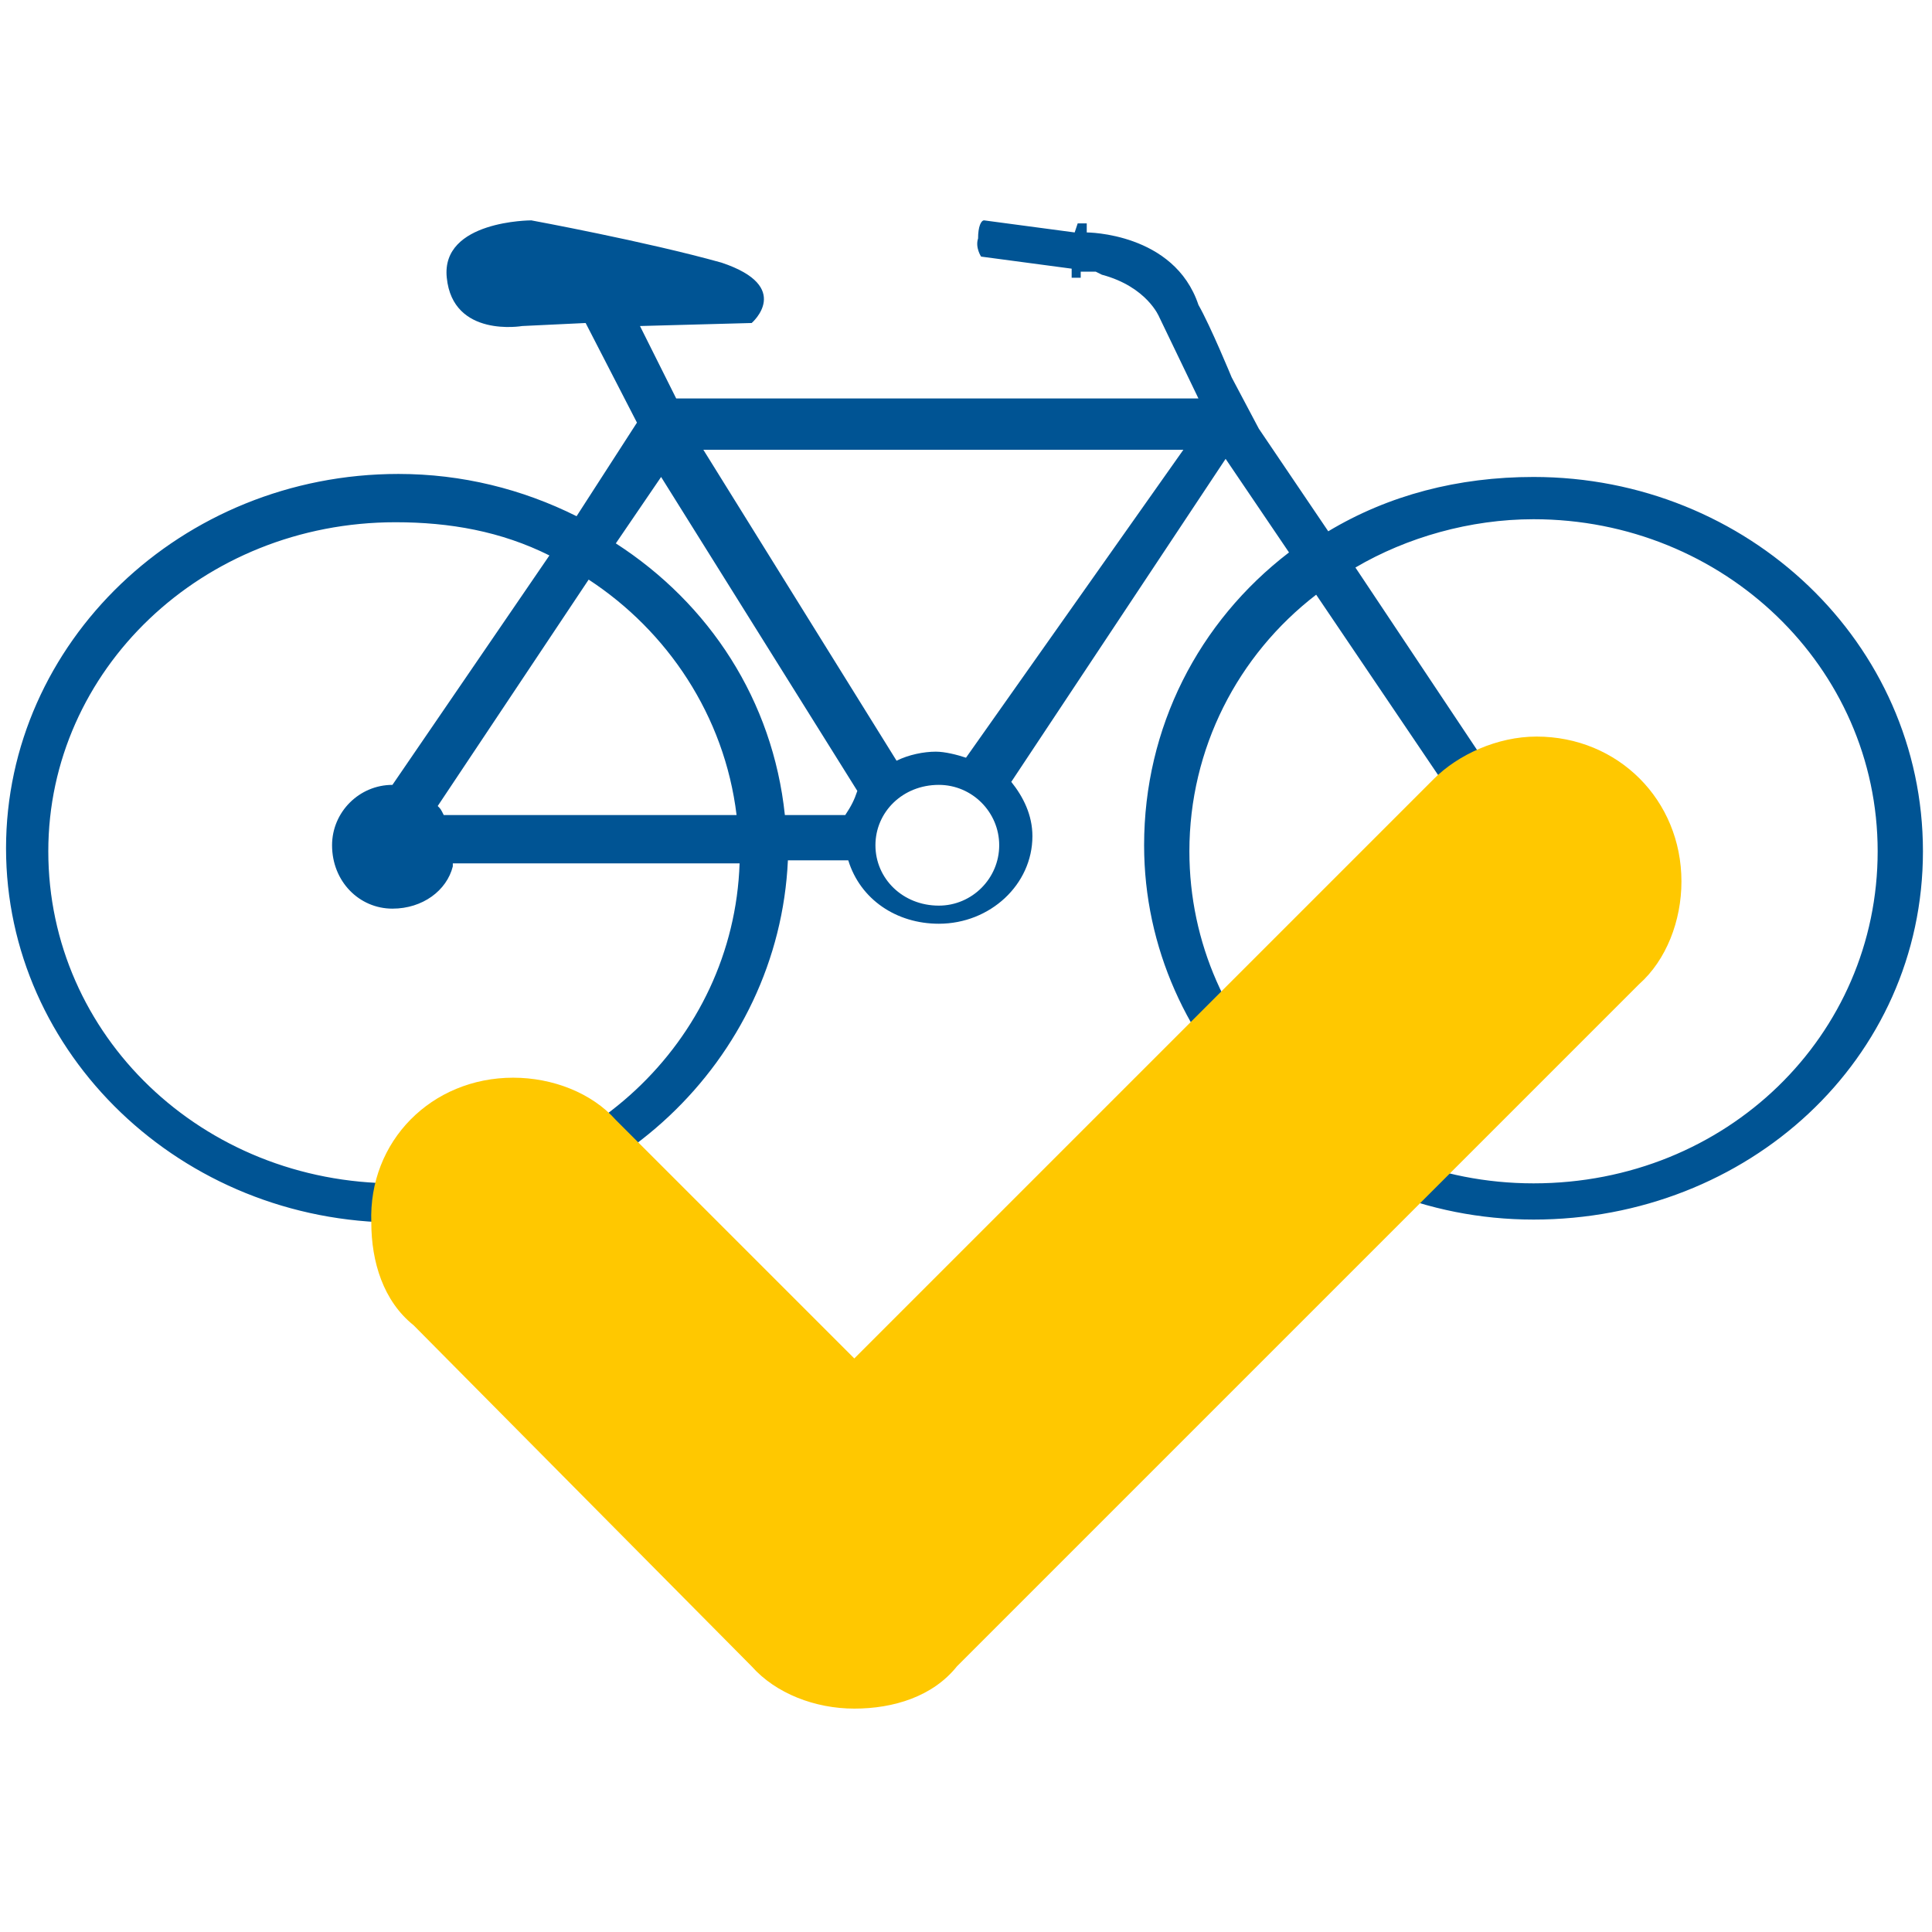
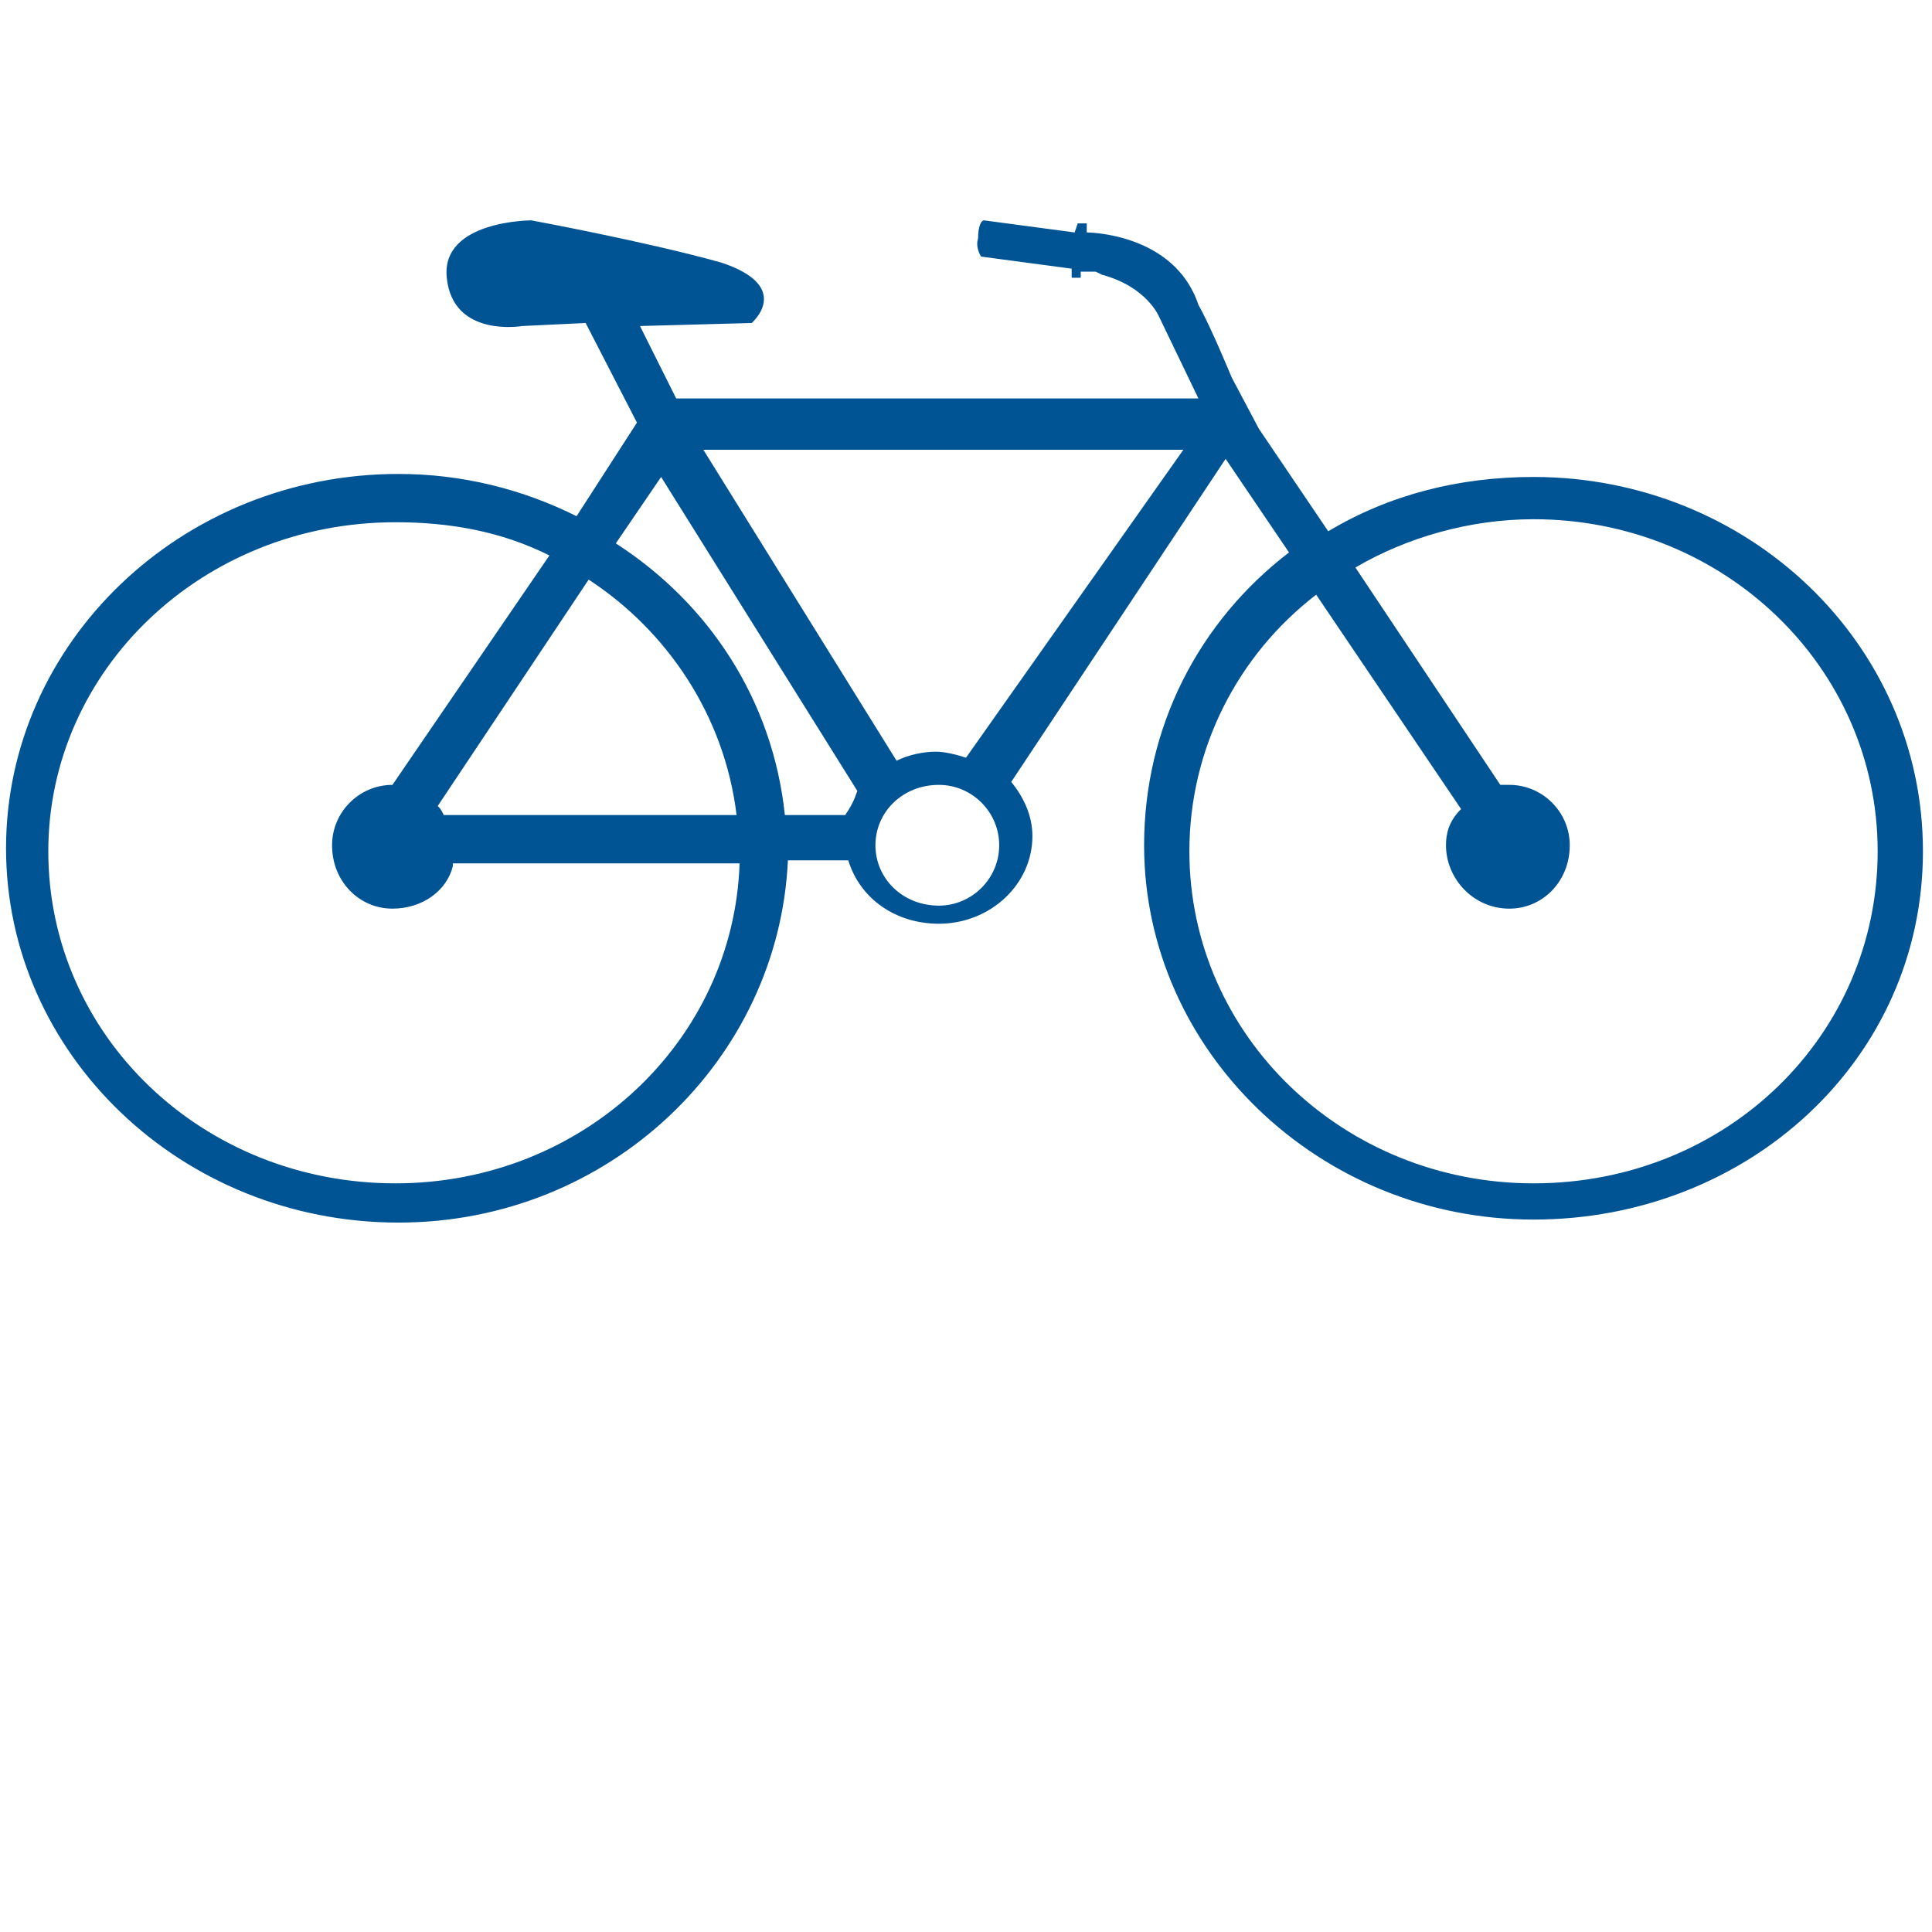
<svg xmlns="http://www.w3.org/2000/svg" version="1.1" id="Ebene_1" x="0px" y="0px" viewBox="0 0 64 64" style="enable-background:new 0 0 64 64;" xml:space="preserve">
  <style type="text/css">
	.st0{fill-rule:evenodd;clip-rule:evenodd;fill:#005494;}
	.st1{fill-rule:evenodd;clip-rule:evenodd;fill:#FFC800;}
</style>
  <g>
    <path class="st0" d="M50.8,15.8c-2.5,0-4.8,0.6-6.8,1.8l-2.3-3.4l-0.9-1.7c0,0-0.7-1.7-1.1-2.4c-0.8-2.4-3.7-2.4-3.7-2.4H36V7.4   h-0.3l-0.1,0.3l-3-0.4c-0.1,0-0.2,0.2-0.2,0.6c-0.1,0.3,0.1,0.6,0.1,0.6l3,0.4v0.3h0.3V9h0.3h0.1h0.1l0.2,0.1   c1.5,0.4,1.9,1.4,1.9,1.4l1.3,2.7H22.4l-1.2-2.4l3.7-0.1c0,0,1.4-1.2-1-2c-2.5-0.7-6.3-1.4-6.3-1.4s-3,0-2.8,1.9   c0.2,2,2.5,1.6,2.5,1.6l2.1-0.1l1.7,3.3l-2,3.1c-1.8-0.9-3.8-1.4-5.9-1.4c-7.2,0-13,5.6-13,12.4s5.8,12.4,13,12.4   c7,0,12.6-5.4,12.9-12h2c0.4,1.3,1.6,2.1,3,2.1c1.7,0,3.1-1.3,3.1-2.9c0-0.7-0.3-1.3-0.7-1.8l7.1-10.7l2.1,3.1   c-3,2.3-4.8,5.8-4.8,9.7c0,6.8,5.8,12.4,12.9,12.4c7.1,0,12.9-5.3,12.9-12.2S57.9,15.8,50.8,15.8z M26,27c-0.4-3.8-2.5-7-5.6-9   l1.5-2.2l6.5,10.4c-0.1,0.3-0.2,0.5-0.4,0.8H26z M32,25.1c-0.3-0.1-0.7-0.2-1-0.2c-0.4,0-0.9,0.1-1.3,0.3l-6.4-10.3h15.9L32,25.1z    M31.1,26c1.1,0,2,0.9,2,2s-0.9,2-2,2c-1.2,0-2.1-0.9-2.1-2C29,26.9,29.9,26,31.1,26z M15,28.7c-0.2,0.8-1,1.4-2,1.4   c-1.1,0-2-0.9-2-2.1c0-1.1,0.9-2,2-2l5.2-7.6c-1.6-0.8-3.3-1.1-5.1-1.1c-6.4,0-11.5,4.9-11.5,10.9c0,6.1,5.1,11,11.5,11   c6.2,0,11.2-4.7,11.4-10.6h-9.4H15V28.7z M14.5,26.7c0.1,0.1,0.1,0.1,0.2,0.3h9.7c-0.4-3.3-2.3-6.1-4.9-7.8L14.5,26.7z M50.8,39.2   c-6.3,0-11.4-4.9-11.4-11c0-3.4,1.6-6.5,4.2-8.5l4.8,7.1c-0.4,0.4-0.5,0.8-0.5,1.2c0,1.1,0.9,2.1,2.1,2.1c1.1,0,2-0.9,2-2.1   c0-1.1-0.9-2-2-2c-0.1,0-0.2,0-0.3,0l-4.8-7.2c1.7-1,3.8-1.6,5.9-1.6c6.3,0,11.4,4.9,11.4,11S57.2,39.2,50.8,39.2z" />
-     <path class="st1" d="M17,35.7c1.3,0,2.6,0.5,3.4,1.4l7.9,7.9l19.2-19.2c0.8-0.8,2.1-1.4,3.4-1.4c2.7,0,4.8,2.1,4.8,4.8   c0,1.3-0.5,2.6-1.4,3.4L31.7,55.2c-0.8,1-2.1,1.4-3.4,1.4s-2.6-0.5-3.4-1.4L13.7,43.9c-1-0.8-1.4-2.1-1.4-3.4   C12.2,37.8,14.3,35.7,17,35.7z" />
  </g>
</svg>